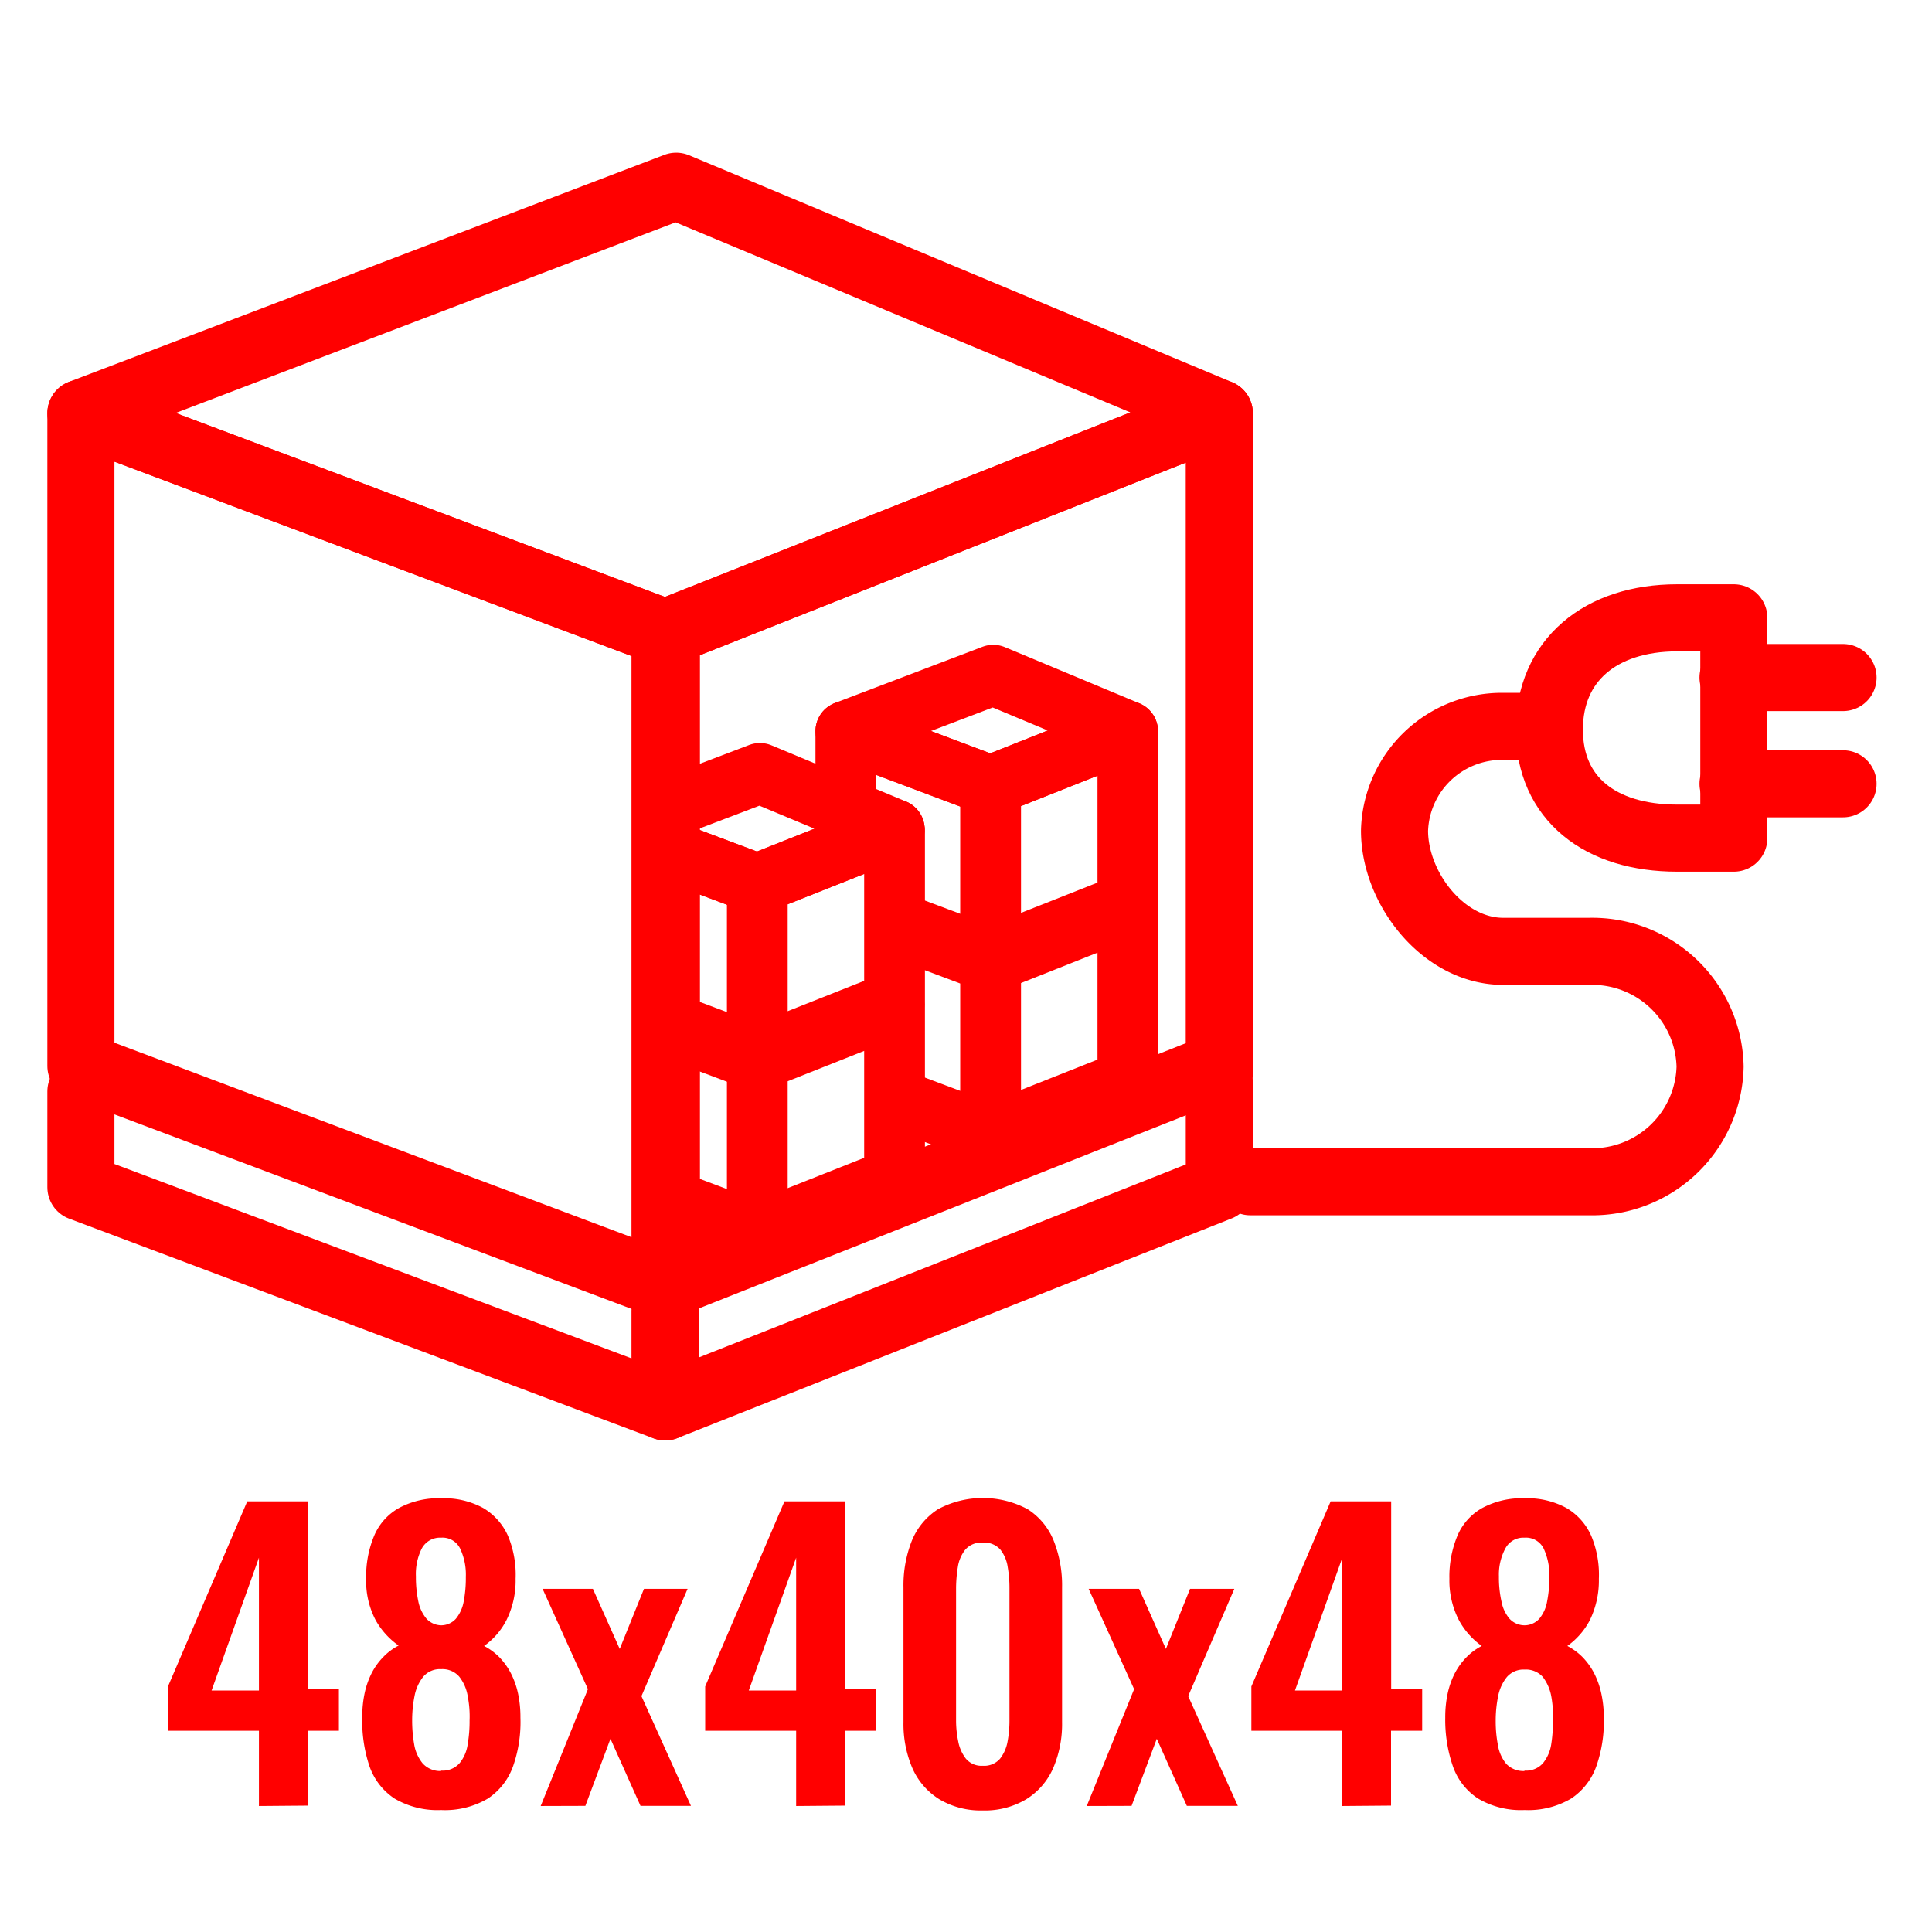
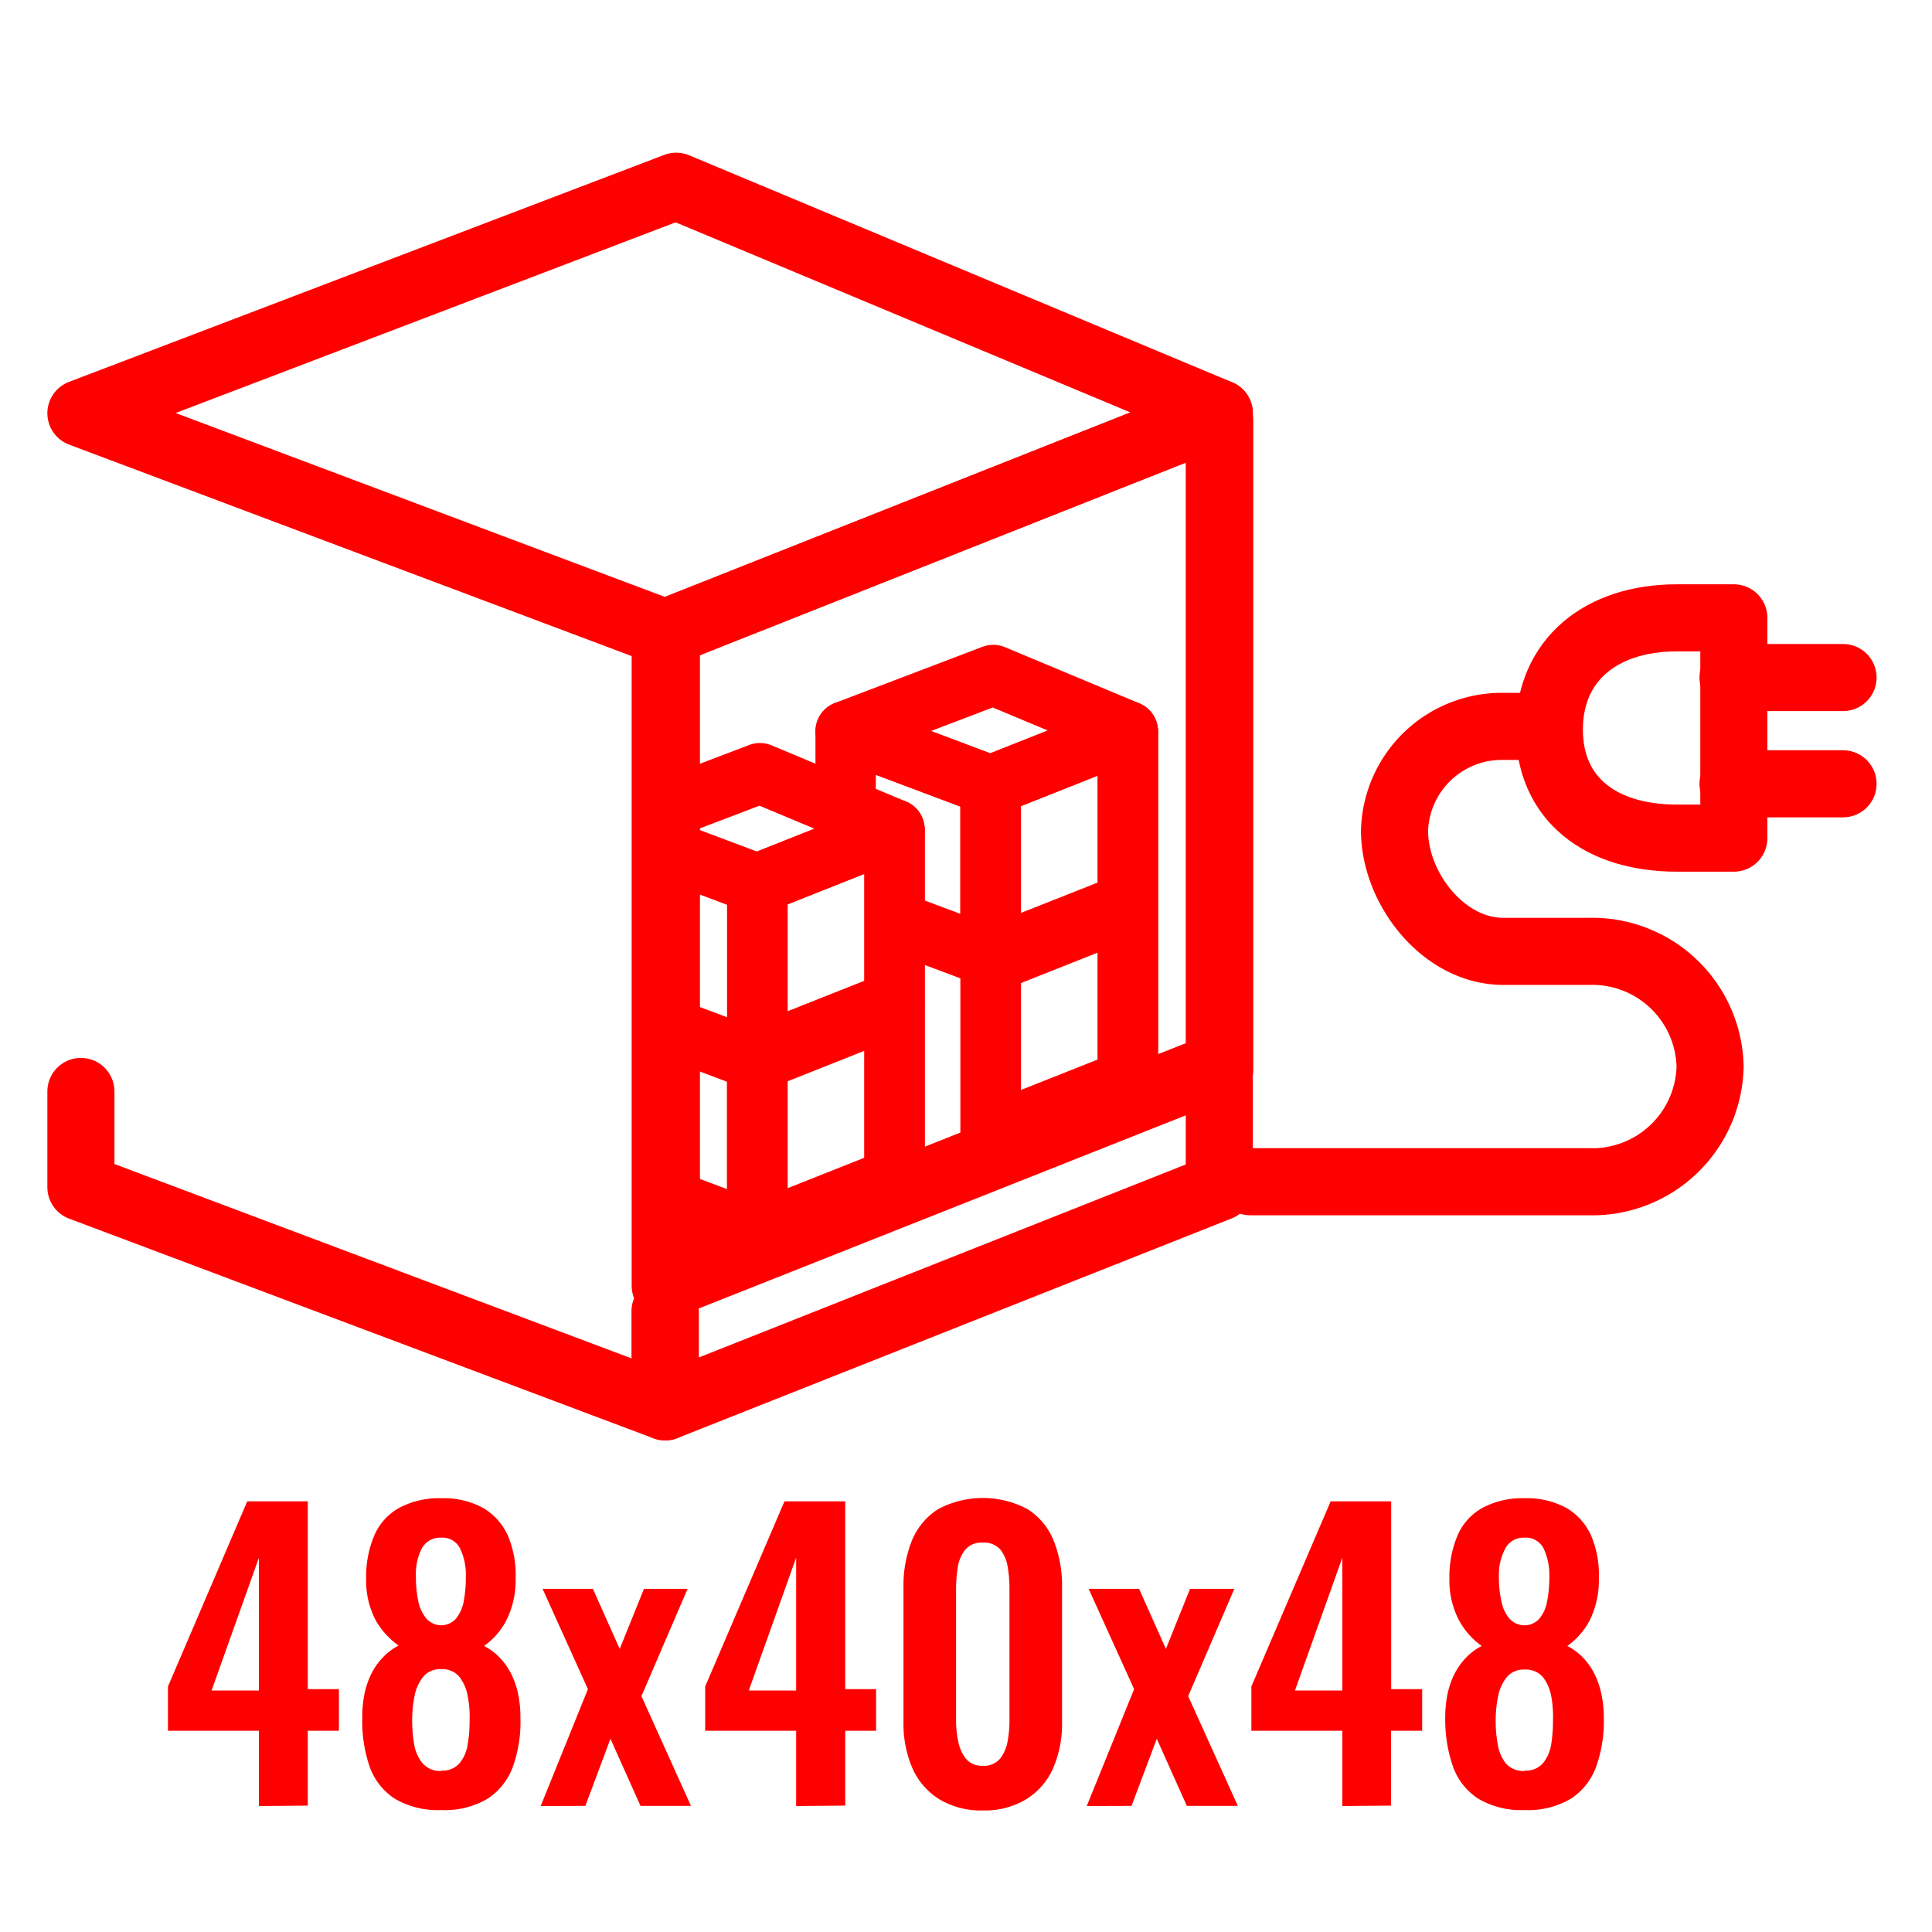
<svg xmlns="http://www.w3.org/2000/svg" id="Layer_1" data-name="Layer 1" viewBox="0 0 144 144">
  <defs>
    <style>.cls-1,.cls-3,.cls-5{fill:none;}.cls-2{fill:red;}.cls-3,.cls-5{stroke:red;stroke-linecap:round;stroke-linejoin:round;}.cls-3{stroke-width:5px;}.cls-4{clip-path:url(#clip-path);}.cls-5{stroke-width:4.5px;}</style>
    <clipPath id="clip-path">
      <polygon class="cls-1" points="89.15 77.51 51.85 95.6 51.85 44.78 89.15 44.78 89.15 77.51" />
    </clipPath>
  </defs>
  <path class="cls-2" d="M19.3,134.61V129H12.52v-3.3l5.91-13.8h4.51v14h2.32V129H22.94v5.58ZM15.77,126H19.3V116.1Z" />
  <path class="cls-2" d="M32.88,134.91a6.31,6.31,0,0,1-3.48-.86,4.76,4.76,0,0,1-1.87-2.43A10.61,10.61,0,0,1,27,128a8.47,8.47,0,0,1,.18-1.81,6.18,6.18,0,0,1,.53-1.5,4.89,4.89,0,0,1,.86-1.19,4.35,4.35,0,0,1,1.14-.85A5.77,5.77,0,0,1,28,120.76a6.3,6.3,0,0,1-.71-3.09,7.89,7.89,0,0,1,.6-3.21,4.27,4.27,0,0,1,1.86-2.07,6.26,6.26,0,0,1,3.14-.72,6.12,6.12,0,0,1,3.13.73,4.58,4.58,0,0,1,1.84,2.07,7.51,7.51,0,0,1,.57,3.2,6.61,6.61,0,0,1-.69,3.1,5.35,5.35,0,0,1-1.66,1.91,4.57,4.57,0,0,1,1.15.85,5.14,5.14,0,0,1,.85,1.19,6.18,6.18,0,0,1,.53,1.5,8.47,8.47,0,0,1,.18,1.81,9.93,9.93,0,0,1-.54,3.59,4.83,4.83,0,0,1-1.88,2.43A6.27,6.27,0,0,1,32.88,134.91Zm0-2.94a1.67,1.67,0,0,0,1.38-.56,2.83,2.83,0,0,0,.6-1.41,10.08,10.08,0,0,0,.14-1.75,7.85,7.85,0,0,0-.14-1.83,3.16,3.16,0,0,0-.63-1.45,1.65,1.65,0,0,0-1.35-.56,1.62,1.62,0,0,0-1.33.56,3.26,3.26,0,0,0-.65,1.43,9.14,9.14,0,0,0-.18,1.85,10.2,10.2,0,0,0,.15,1.76,3,3,0,0,0,.63,1.42A1.75,1.75,0,0,0,32.88,132Zm0-10.83a1.48,1.48,0,0,0,1.1-.49,2.82,2.82,0,0,0,.58-1.28,9.27,9.27,0,0,0,.16-1.84,4.56,4.56,0,0,0-.42-2.1,1.46,1.46,0,0,0-1.42-.82,1.54,1.54,0,0,0-1.45.82A4.23,4.23,0,0,0,31,117.5a8.76,8.76,0,0,0,.18,1.86,2.88,2.88,0,0,0,.61,1.29A1.52,1.52,0,0,0,32.88,121.14Z" />
  <path class="cls-2" d="M40.3,134.61l3.52-8.71-3.38-7.48h3.75l2,4.48L48,118.42h3.25l-3.44,8,3.69,8.18H47.74l-2.24-5-1.87,5Z" />
  <path class="cls-2" d="M59.34,134.61V129H52.56v-3.3l5.91-13.8H63v14H65.3V129H63v5.58ZM55.81,126h3.53V116.1Z" />
  <path class="cls-2" d="M73.25,134.94A6,6,0,0,1,70,134.1a5.19,5.19,0,0,1-2-2.32,8.35,8.35,0,0,1-.66-3.42V118.31a9,9,0,0,1,.63-3.49,5.05,5.05,0,0,1,1.94-2.33,7.08,7.08,0,0,1,6.69,0,5,5,0,0,1,1.93,2.33,9,9,0,0,1,.63,3.49v10.05a8.35,8.35,0,0,1-.66,3.42,5.19,5.19,0,0,1-2,2.32A6,6,0,0,1,73.25,134.94Zm0-3.33a1.56,1.56,0,0,0,1.29-.53,2.91,2.91,0,0,0,.56-1.29,8.41,8.41,0,0,0,.14-1.48v-9.94a9,9,0,0,0-.13-1.56,2.73,2.73,0,0,0-.54-1.3,1.59,1.59,0,0,0-1.32-.53,1.57,1.57,0,0,0-1.31.53,2.74,2.74,0,0,0-.55,1.3,10.16,10.16,0,0,0-.13,1.56v9.94a7.61,7.61,0,0,0,.16,1.48,3,3,0,0,0,.57,1.29A1.52,1.52,0,0,0,73.25,131.61Z" />
  <path class="cls-2" d="M81,134.61l3.53-8.71-3.39-7.48H84.9l2,4.48,1.8-4.48H92l-3.44,8,3.7,8.18H88.46l-2.24-5-1.88,5Z" />
  <path class="cls-2" d="M100.05,134.61V129H93.27v-3.3l5.91-13.8h4.51v14H106V129h-2.32v5.58ZM96.52,126h3.53V116.1Z" />
  <path class="cls-2" d="M113.63,134.91a6.26,6.26,0,0,1-3.47-.86,4.72,4.72,0,0,1-1.88-2.43,10.61,10.61,0,0,1-.56-3.59,8.47,8.47,0,0,1,.18-1.81,6.18,6.18,0,0,1,.53-1.5,5.17,5.17,0,0,1,.86-1.19,4.4,4.4,0,0,1,1.15-.85,5.69,5.69,0,0,1-1.7-1.92,6.42,6.42,0,0,1-.71-3.09,7.89,7.89,0,0,1,.6-3.21,4.27,4.27,0,0,1,1.86-2.07,6.26,6.26,0,0,1,3.14-.72,6.12,6.12,0,0,1,3.13.73,4.52,4.52,0,0,1,1.84,2.07,7.51,7.51,0,0,1,.57,3.2,6.74,6.74,0,0,1-.68,3.1,5.47,5.47,0,0,1-1.67,1.91,4.57,4.57,0,0,1,1.15.85,5.14,5.14,0,0,1,.85,1.19,6.18,6.18,0,0,1,.53,1.5,8.45,8.45,0,0,1,.19,1.81,10.15,10.15,0,0,1-.55,3.59,4.83,4.83,0,0,1-1.88,2.43A6.27,6.27,0,0,1,113.63,134.91Zm0-2.94a1.67,1.67,0,0,0,1.38-.56,2.94,2.94,0,0,0,.61-1.41,11.18,11.18,0,0,0,.13-1.75,8.44,8.44,0,0,0-.13-1.83A3.38,3.38,0,0,0,115,125a1.69,1.69,0,0,0-1.36-.56,1.64,1.64,0,0,0-1.33.56,3.26,3.26,0,0,0-.65,1.43,9.14,9.14,0,0,0-.18,1.85,9.29,9.29,0,0,0,.16,1.76,2.94,2.94,0,0,0,.62,1.42A1.75,1.75,0,0,0,113.63,132Zm0-10.83a1.48,1.48,0,0,0,1.1-.49,2.72,2.72,0,0,0,.58-1.28,9.22,9.22,0,0,0,.17-1.84,4.69,4.69,0,0,0-.42-2.1,1.47,1.47,0,0,0-1.43-.82,1.52,1.52,0,0,0-1.44.82,4.12,4.12,0,0,0-.47,2.07,8.12,8.12,0,0,0,.19,1.86,2.77,2.77,0,0,0,.6,1.29A1.52,1.52,0,0,0,113.63,121.14Z" />
  <path class="cls-3" d="M114.55,54.14h-2.5a8,8,0,0,0-8.11,7.77c0,4.29,3.63,9,8.11,9h6.41a8.78,8.78,0,0,1,9,8.59h0a8.78,8.78,0,0,1-9,8.58H93.19" />
  <line class="cls-3" x1="137.37" y1="50.5" x2="129.17" y2="50.5" />
  <line class="cls-3" x1="137.37" y1="58.42" x2="129.17" y2="58.42" />
  <path class="cls-3" d="M125,62.47c-5.73,0-9.52-2.95-9.52-8.09s3.79-8.33,9.52-8.33h4.23V62.47Z" />
  <line class="cls-3" x1="90.91" y1="31.38" x2="90.91" y2="79.8" />
  <line class="cls-3" x1="49.67" y1="47.17" x2="49.67" y2="95.6" />
  <polygon class="cls-3" points="90.88 79.45 49.58 95.83 49.58 47.17 90.88 30.8 90.88 79.45" />
-   <polygon class="cls-3" points="49.58 95.83 6.03 79.45 6.03 30.8 49.58 47.17 49.58 95.83" />
  <polyline class="cls-3" points="90.88 80.68 90.88 88.49 49.58 104.86 49.58 97.72" />
  <polyline class="cls-3" points="49.58 97.72 49.58 104.86 6.03 88.49 6.03 81.35" />
  <polygon class="cls-3" points="50.4 13.88 6.03 30.8 49.58 47.17 90.88 30.8 50.4 13.88" />
  <g class="cls-4">
    <line class="cls-5" x1="84.07" y1="67.83" x2="84.07" y2="80.58" />
    <line class="cls-5" x1="73.85" y1="71.75" x2="73.85" y2="84.5" />
    <polygon class="cls-5" points="84.06 80.5 73.83 84.56 73.83 71.75 84.06 67.69 84.06 80.5" />
-     <polyline class="cls-5" points="67.2 69.26 73.83 71.75 73.83 84.56 67.74 82.27" />
    <line class="cls-5" x1="66.68" y1="75.16" x2="66.68" y2="87.91" />
    <line class="cls-5" x1="56.46" y1="79.07" x2="56.46" y2="91.82" />
    <polygon class="cls-5" points="66.67 87.82 56.44 91.88 56.44 79.07 66.67 75.01 66.67 87.82" />
    <polygon class="cls-5" points="56.44 91.88 45.64 87.82 45.64 75.01 56.44 79.07 56.44 91.88" />
    <line class="cls-5" x1="84.07" y1="54.64" x2="84.07" y2="67.39" />
    <line class="cls-5" x1="73.85" y1="58.56" x2="73.85" y2="71.31" />
    <polygon class="cls-5" points="84.06 67.31 73.83 71.36 73.83 58.56 84.06 54.5 84.06 67.31" />
    <polyline class="cls-5" points="63.03 58.56 63.03 54.5 73.83 58.56 73.83 71.36 67.06 68.82" />
    <polygon class="cls-5" points="74.03 50.31 63.03 54.5 73.83 58.56 84.06 54.5 74.03 50.31" />
    <line class="cls-5" x1="66.68" y1="61.97" x2="66.68" y2="74.72" />
    <line class="cls-5" x1="56.46" y1="65.88" x2="56.46" y2="78.63" />
    <polygon class="cls-5" points="66.67 74.63 56.44 78.69 56.44 65.88 66.67 61.82 66.67 74.63" />
-     <polygon class="cls-5" points="56.44 78.69 45.64 74.63 45.64 61.82 56.44 65.88 56.44 78.69" />
    <polygon class="cls-5" points="56.64 57.63 45.64 61.82 56.44 65.88 66.67 61.82 56.64 57.63" />
  </g>
</svg>